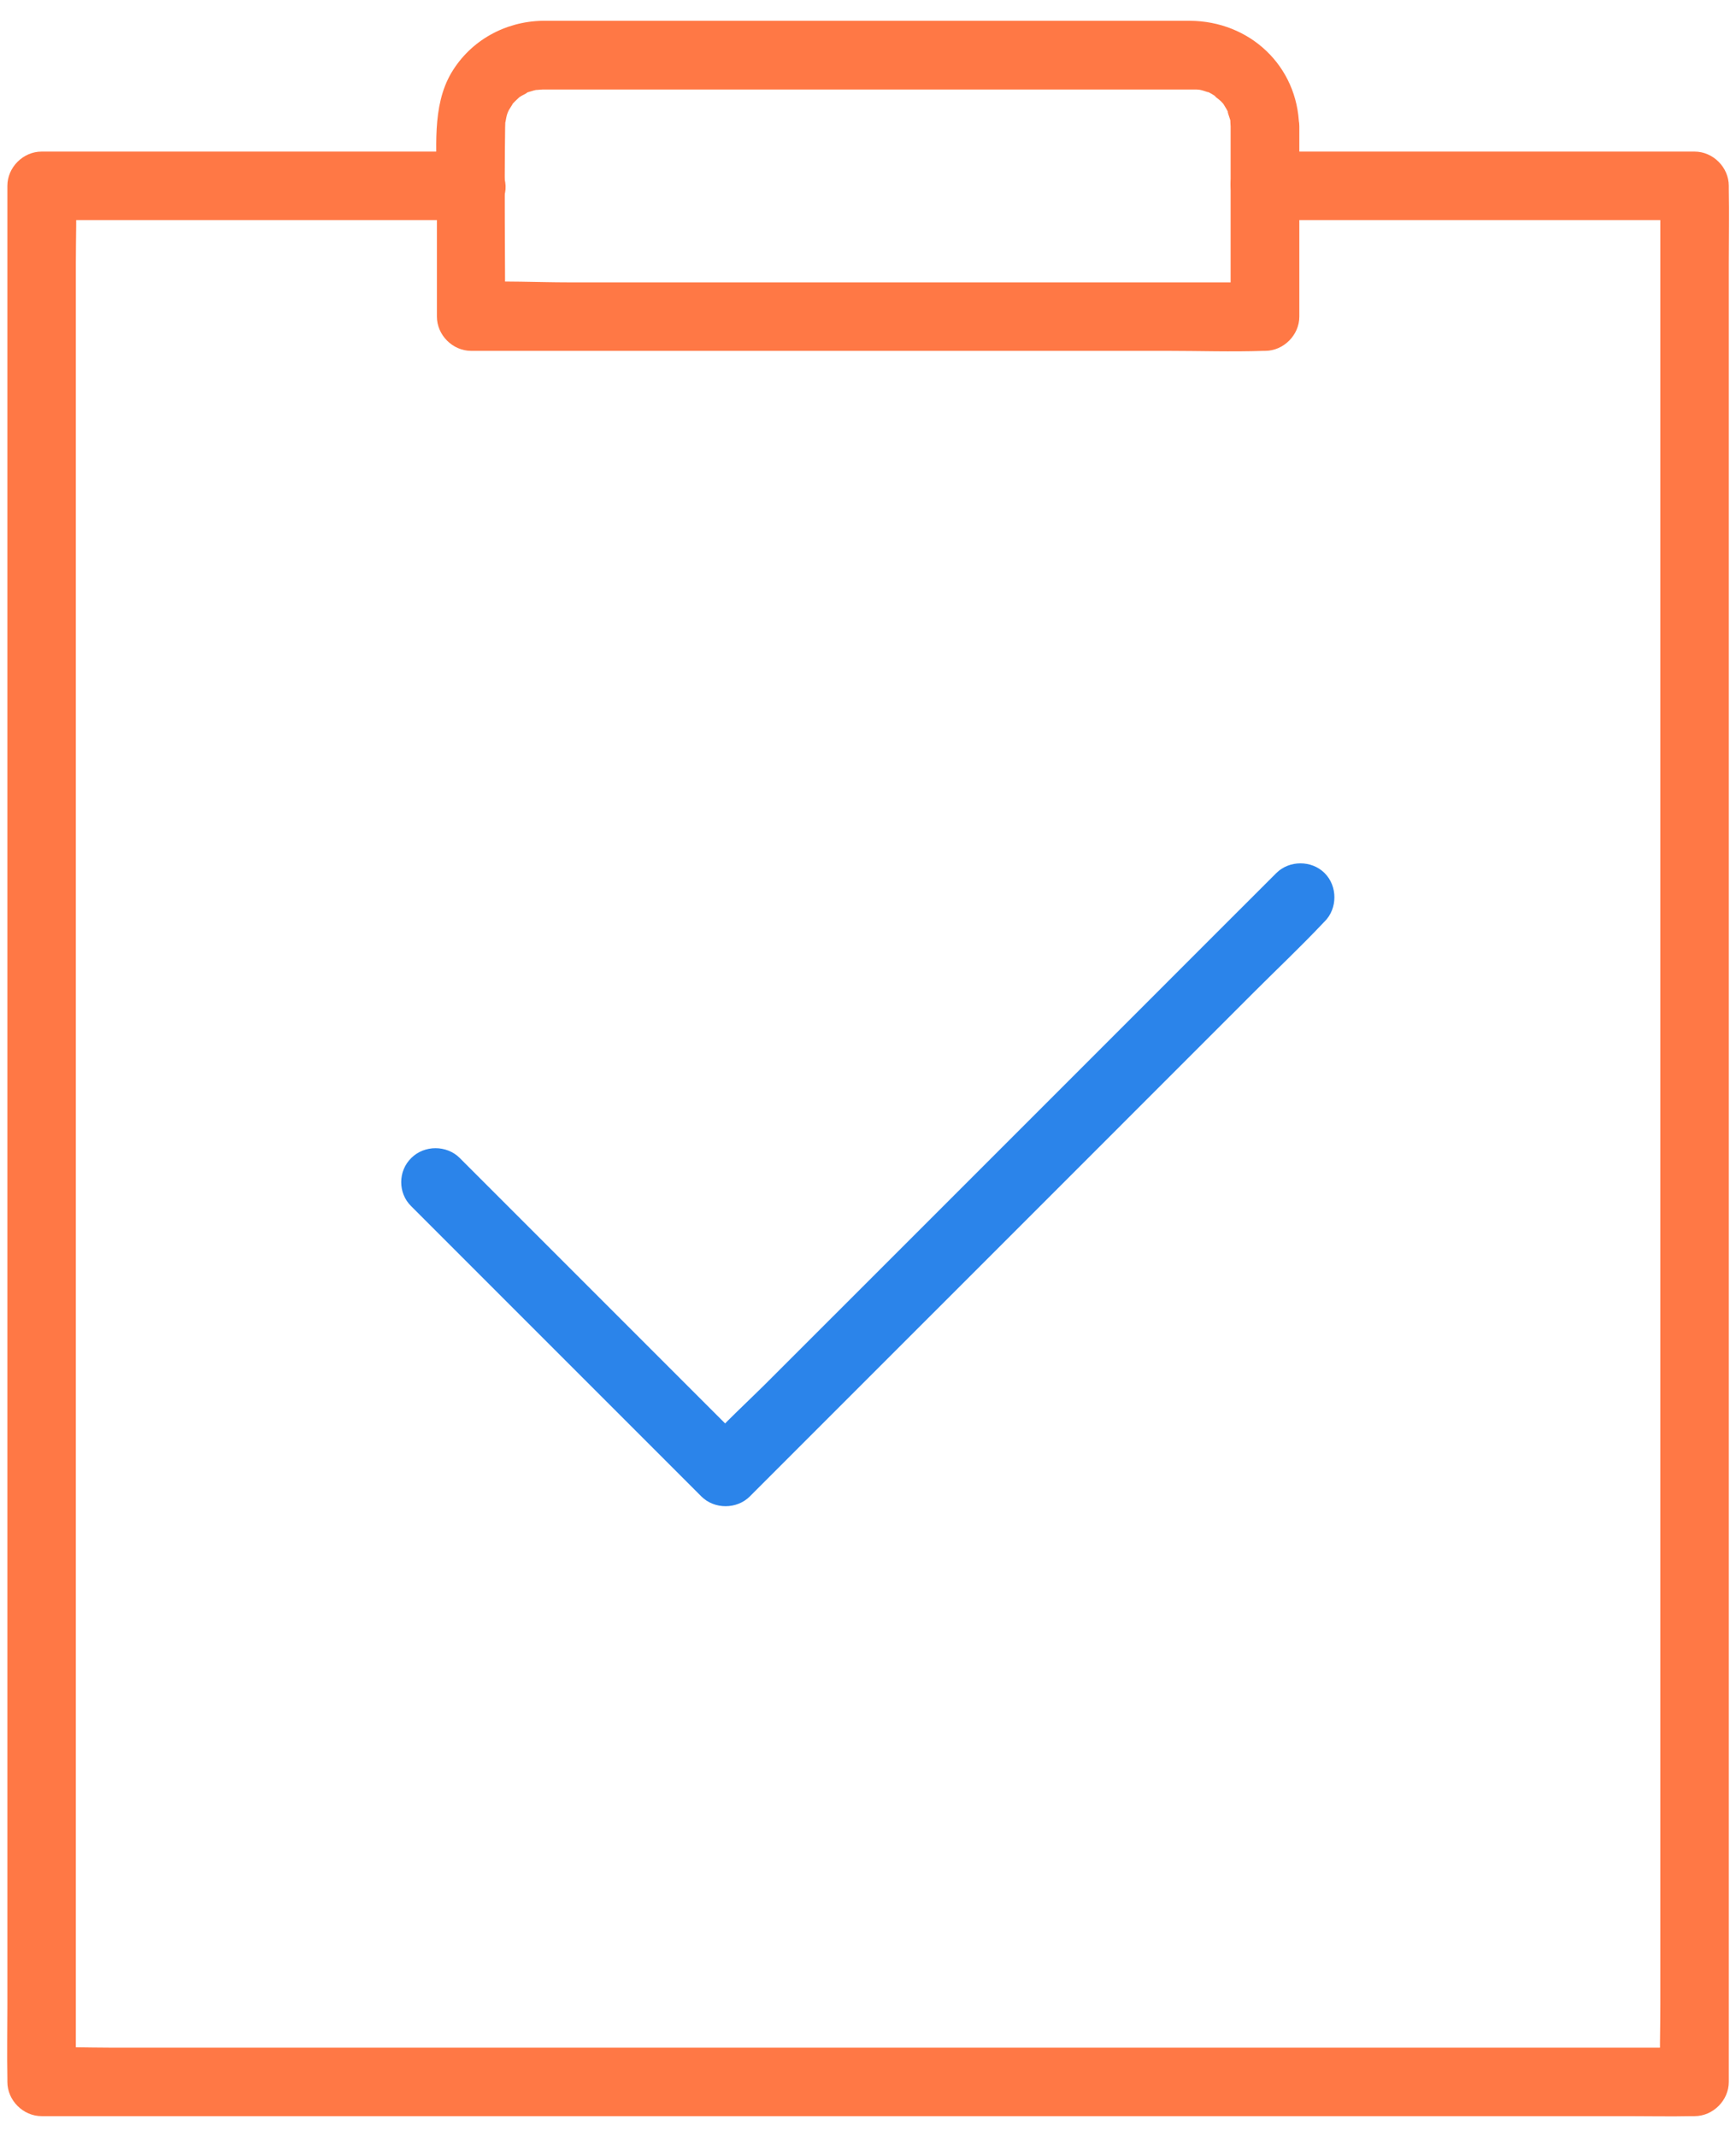
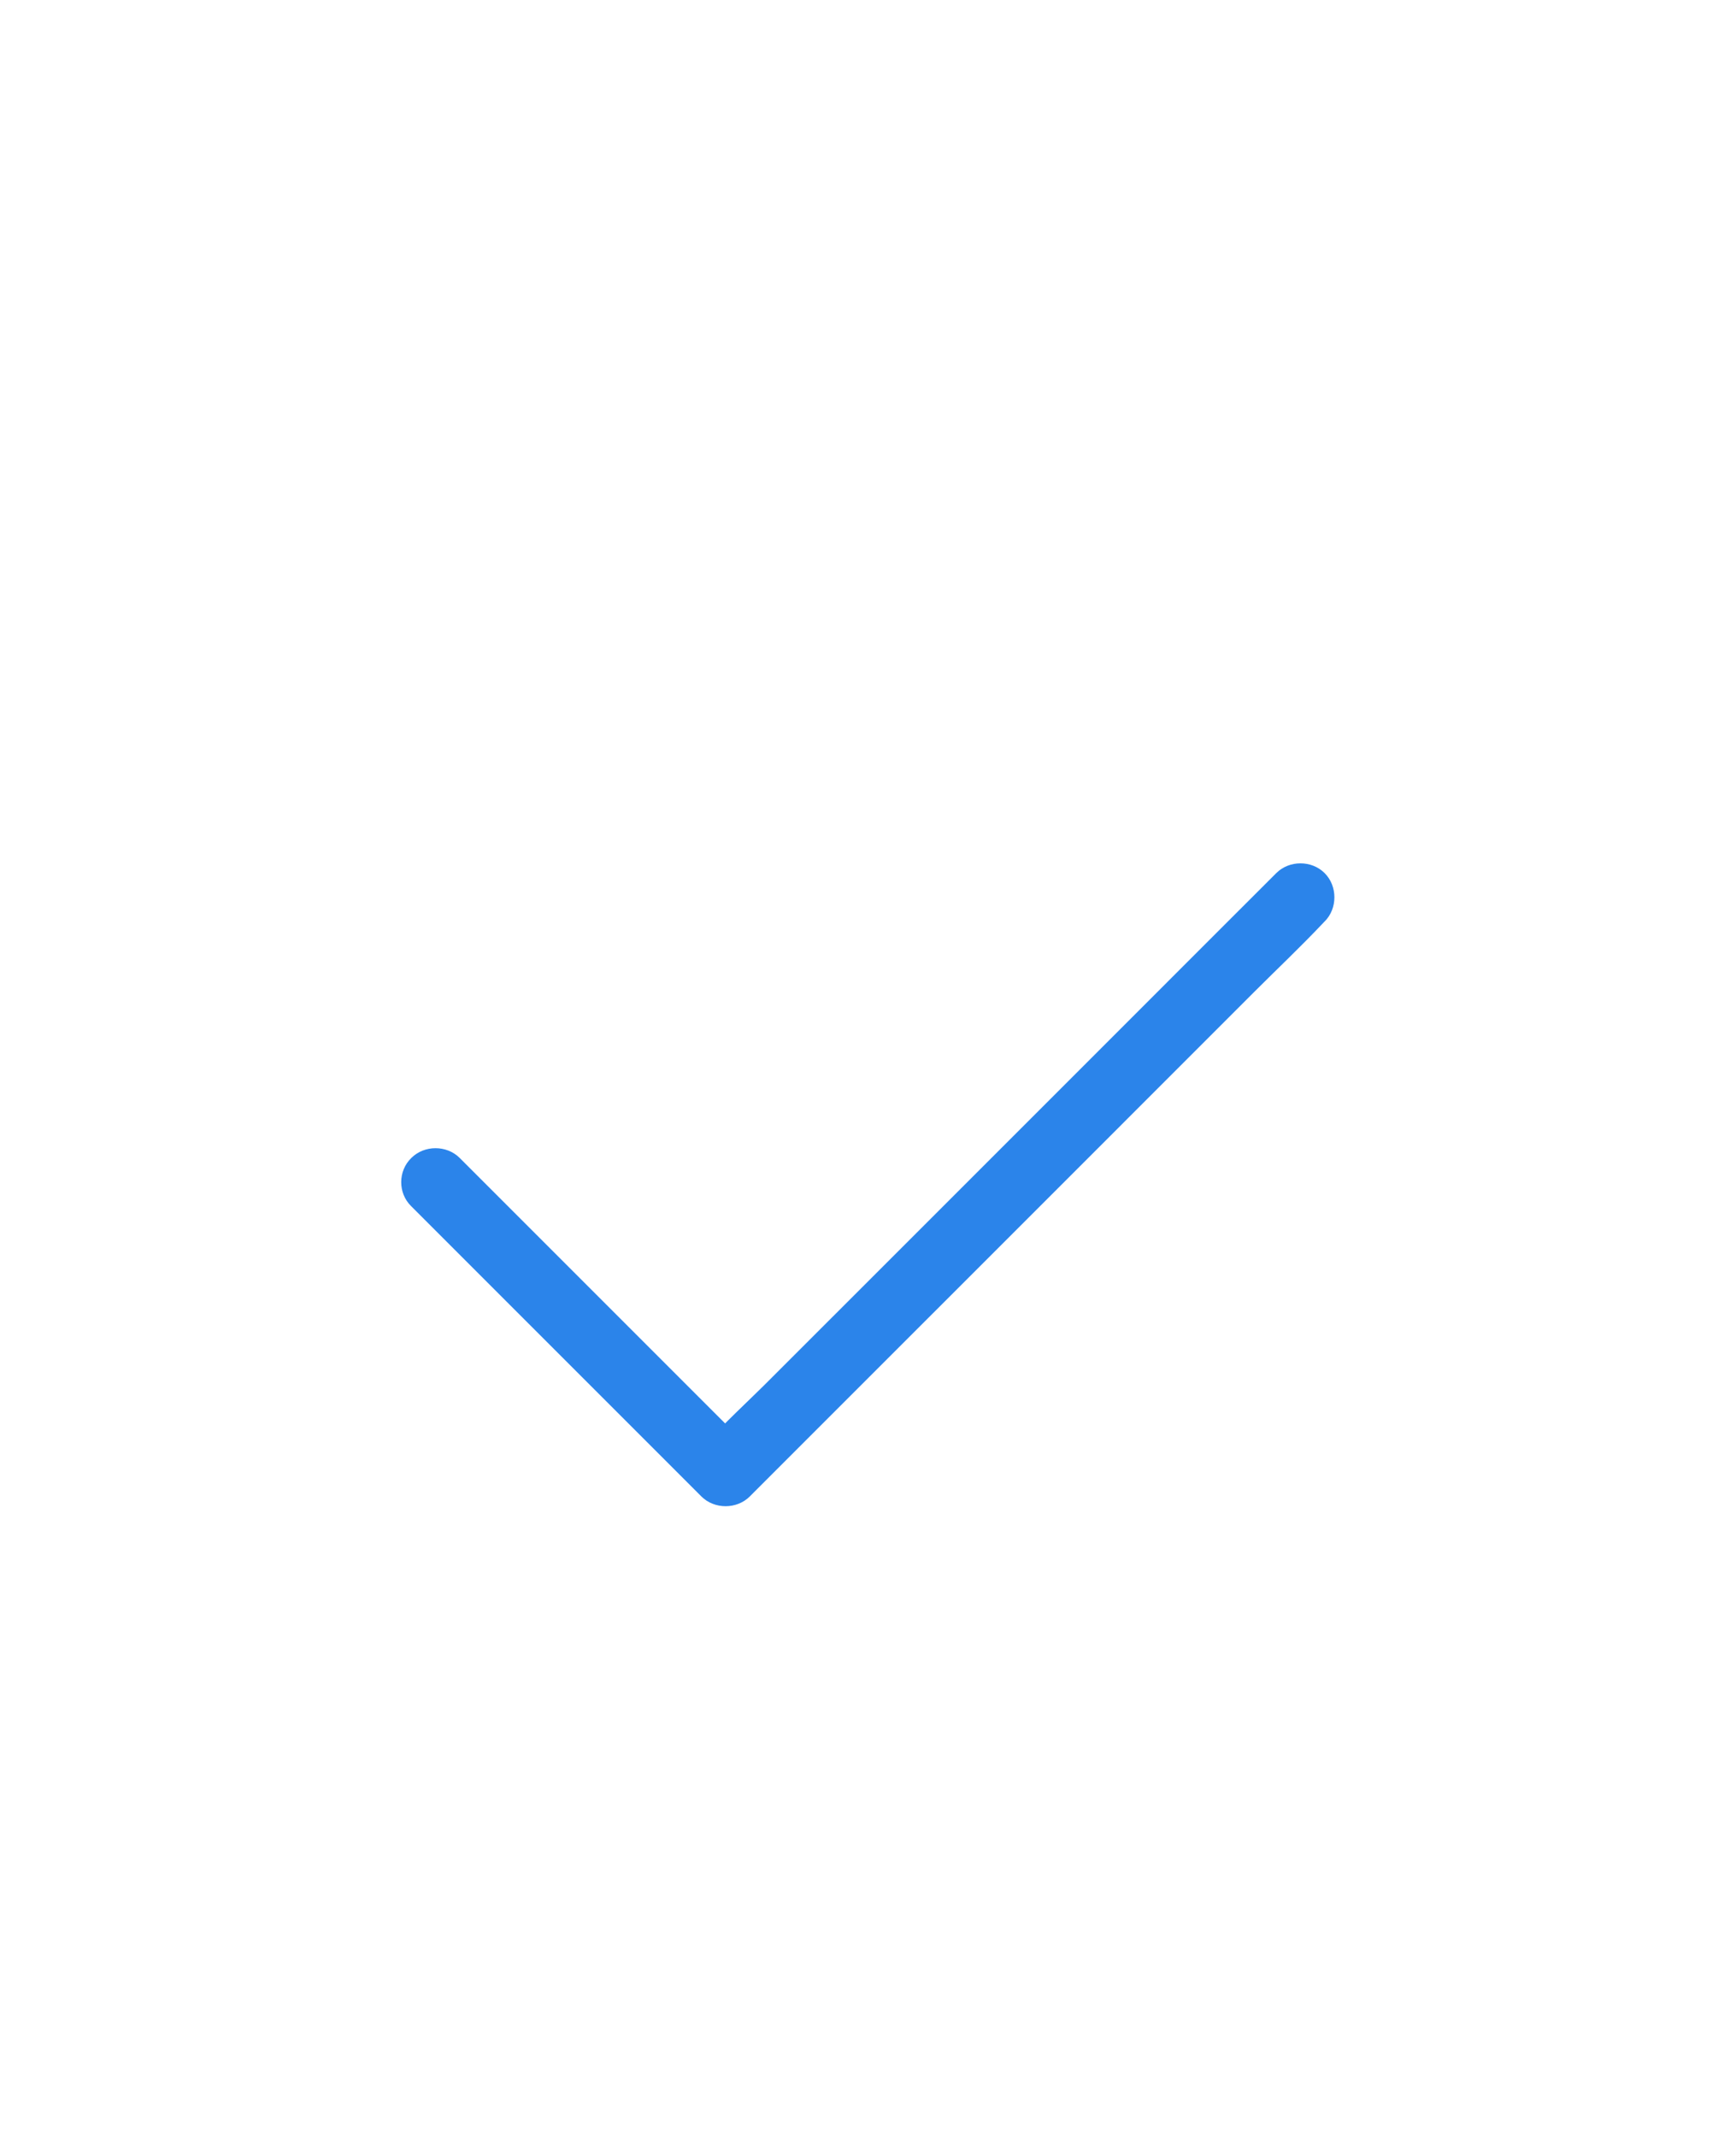
<svg xmlns="http://www.w3.org/2000/svg" width="52" height="64" viewBox="0 0 52 64" fill="none">
-   <path d="M37.887 6.591H42.241H49.153H50.759C50.417 6.249 50.075 5.907 49.734 5.565V7.09V11.219V17.316V24.788V32.971V41.201V48.871V55.379V60.041C49.734 60.779 49.706 61.518 49.734 62.256V62.352C50.075 62.01 50.417 61.668 50.759 61.326C50.322 61.326 49.877 61.326 49.44 61.326C48.243 61.326 47.04 61.326 45.844 61.326C44.06 61.326 42.282 61.326 40.498 61.326C38.331 61.326 36.171 61.326 34.004 61.326C31.632 61.326 29.26 61.326 26.888 61.326C24.495 61.326 22.103 61.326 19.71 61.326C17.475 61.326 15.246 61.326 13.011 61.326C11.117 61.326 9.217 61.326 7.323 61.326C5.97 61.326 4.61 61.326 3.256 61.326C2.614 61.326 1.971 61.299 1.328 61.326C1.301 61.326 1.274 61.326 1.246 61.326C1.588 61.668 1.93 62.01 2.272 62.352C2.272 61.846 2.272 61.333 2.272 60.827C2.272 59.453 2.272 58.079 2.272 56.698C2.272 54.668 2.272 52.631 2.272 50.601C2.272 48.112 2.272 45.617 2.272 43.129C2.272 40.401 2.272 37.674 2.272 34.946C2.272 32.205 2.272 29.464 2.272 26.716C2.272 24.159 2.272 21.602 2.272 19.046C2.272 16.879 2.272 14.705 2.272 12.538C2.272 10.986 2.272 9.428 2.272 7.876C2.272 7.138 2.299 6.399 2.272 5.661C2.272 5.627 2.272 5.6 2.272 5.565C1.93 5.907 1.588 6.249 1.246 6.591H5.601H12.512H14.118C14.652 6.591 15.171 6.119 15.144 5.565C15.116 5.012 14.693 4.54 14.118 4.54C12.669 4.54 11.213 4.54 9.764 4.54C7.46 4.54 5.156 4.54 2.853 4.54C2.32 4.54 1.78 4.54 1.246 4.54C0.693 4.54 0.221 5.012 0.221 5.565V7.09V11.219V17.316V24.788V32.971V41.201V48.871V55.379V60.041C0.221 60.779 0.207 61.518 0.221 62.256V62.352C0.221 62.905 0.693 63.377 1.246 63.377H2.566H6.161H11.507H18.001H25.117H32.295H38.994H44.682H48.749C49.392 63.377 50.034 63.391 50.677 63.377H50.759C51.313 63.377 51.784 62.905 51.784 62.352C51.784 61.846 51.784 61.333 51.784 60.827C51.784 59.453 51.784 58.079 51.784 56.698C51.784 54.668 51.784 52.631 51.784 50.601C51.784 48.112 51.784 45.617 51.784 43.129C51.784 40.401 51.784 37.674 51.784 34.946C51.784 32.205 51.784 29.464 51.784 26.716C51.784 24.159 51.784 21.602 51.784 19.046C51.784 16.879 51.784 14.705 51.784 12.538C51.784 10.986 51.784 9.428 51.784 7.876C51.784 7.138 51.798 6.399 51.784 5.661C51.784 5.627 51.784 5.6 51.784 5.565C51.784 5.012 51.313 4.54 50.759 4.54C49.31 4.54 47.854 4.54 46.404 4.54C44.101 4.54 41.797 4.54 39.493 4.54C38.96 4.54 38.42 4.54 37.887 4.54C37.354 4.54 36.834 5.012 36.861 5.565C36.889 6.119 37.313 6.591 37.887 6.591Z" fill="#FF7845" />
-   <path d="M36.862 3.781V9.482L37.888 8.457C37.095 8.457 36.309 8.457 35.516 8.457C33.629 8.457 31.749 8.457 29.862 8.457C27.572 8.457 25.275 8.457 22.985 8.457C21.003 8.457 19.02 8.457 17.038 8.457C16.081 8.457 15.103 8.402 14.146 8.457C14.133 8.457 14.119 8.457 14.105 8.457L15.131 9.482C15.131 7.596 15.103 5.702 15.131 3.815C15.131 3.74 15.138 3.665 15.138 3.597C15.124 3.788 15.158 3.535 15.179 3.46C15.192 3.419 15.206 3.371 15.22 3.33C15.158 3.515 15.22 3.33 15.247 3.289C15.281 3.234 15.425 3.016 15.309 3.166C15.384 3.07 15.466 2.995 15.555 2.913C15.568 2.899 15.684 2.817 15.589 2.886C15.486 2.961 15.643 2.852 15.671 2.845C15.712 2.824 15.753 2.804 15.787 2.776C16.013 2.646 15.691 2.804 15.835 2.756C15.937 2.722 16.04 2.694 16.142 2.674C15.937 2.715 16.19 2.681 16.245 2.681H16.266H16.409H18.193H25.282H32.843H35.181H35.693H35.85C35.898 2.681 36.049 2.708 35.857 2.674C35.905 2.681 35.946 2.694 35.994 2.701C36.056 2.715 36.309 2.811 36.131 2.729C36.24 2.776 36.343 2.838 36.438 2.906C36.281 2.811 36.514 2.975 36.568 3.029C36.609 3.07 36.65 3.118 36.684 3.159C36.671 3.146 36.596 3.036 36.657 3.132C36.712 3.221 36.767 3.31 36.807 3.405C36.719 3.214 36.835 3.542 36.849 3.59C36.855 3.604 36.876 3.754 36.862 3.638C36.842 3.48 36.862 3.788 36.862 3.781C36.876 4.314 37.327 4.834 37.888 4.807C38.434 4.779 38.927 4.355 38.913 3.781C38.872 1.97 37.43 0.63 35.639 0.623C35.057 0.623 34.47 0.623 33.889 0.623C31.428 0.623 28.967 0.623 26.513 0.623C23.929 0.623 21.345 0.623 18.761 0.623C18.036 0.623 17.311 0.623 16.594 0.623C16.477 0.623 16.361 0.623 16.245 0.623C15.131 0.644 14.099 1.211 13.524 2.175C12.923 3.187 13.087 4.499 13.087 5.634V9.243V9.482C13.087 10.036 13.559 10.508 14.112 10.508H16.484H22.138H29.015H34.962C35.926 10.508 36.89 10.542 37.853 10.508H37.895C38.448 10.508 38.92 10.036 38.92 9.482C38.92 7.582 38.92 5.682 38.92 3.781C38.92 3.248 38.448 2.729 37.895 2.756C37.334 2.783 36.862 3.207 36.862 3.781Z" fill="#FF7845" />
  <path d="M12.314 36.122L15.26 39.069C16.819 40.627 18.378 42.186 19.929 43.737C20.292 44.1 20.647 44.455 21.009 44.818C21.399 45.207 22.069 45.207 22.459 44.818C23.033 44.243 23.6 43.676 24.174 43.102C25.549 41.728 26.922 40.354 28.29 38.987C29.944 37.332 31.591 35.685 33.246 34.031C34.681 32.595 36.117 31.159 37.552 29.724C38.25 29.027 38.974 28.343 39.651 27.625C39.658 27.612 39.672 27.605 39.678 27.598C40.068 27.208 40.068 26.538 39.678 26.149C39.289 25.759 38.619 25.759 38.229 26.149C37.655 26.723 37.087 27.29 36.513 27.864C35.139 29.238 33.765 30.613 32.398 31.98C30.744 33.634 29.096 35.282 27.442 36.936C26.006 38.371 24.571 39.807 23.135 41.242C22.445 41.94 21.693 42.61 21.044 43.348C21.037 43.362 21.023 43.368 21.016 43.375H22.465C21.481 42.391 20.503 41.413 19.519 40.429C17.961 38.87 16.402 37.312 14.85 35.76C14.488 35.398 14.133 35.042 13.77 34.68C13.38 34.29 12.711 34.29 12.321 34.68C11.918 35.07 11.918 35.733 12.314 36.122Z" fill="#2B84EA" />
</svg>